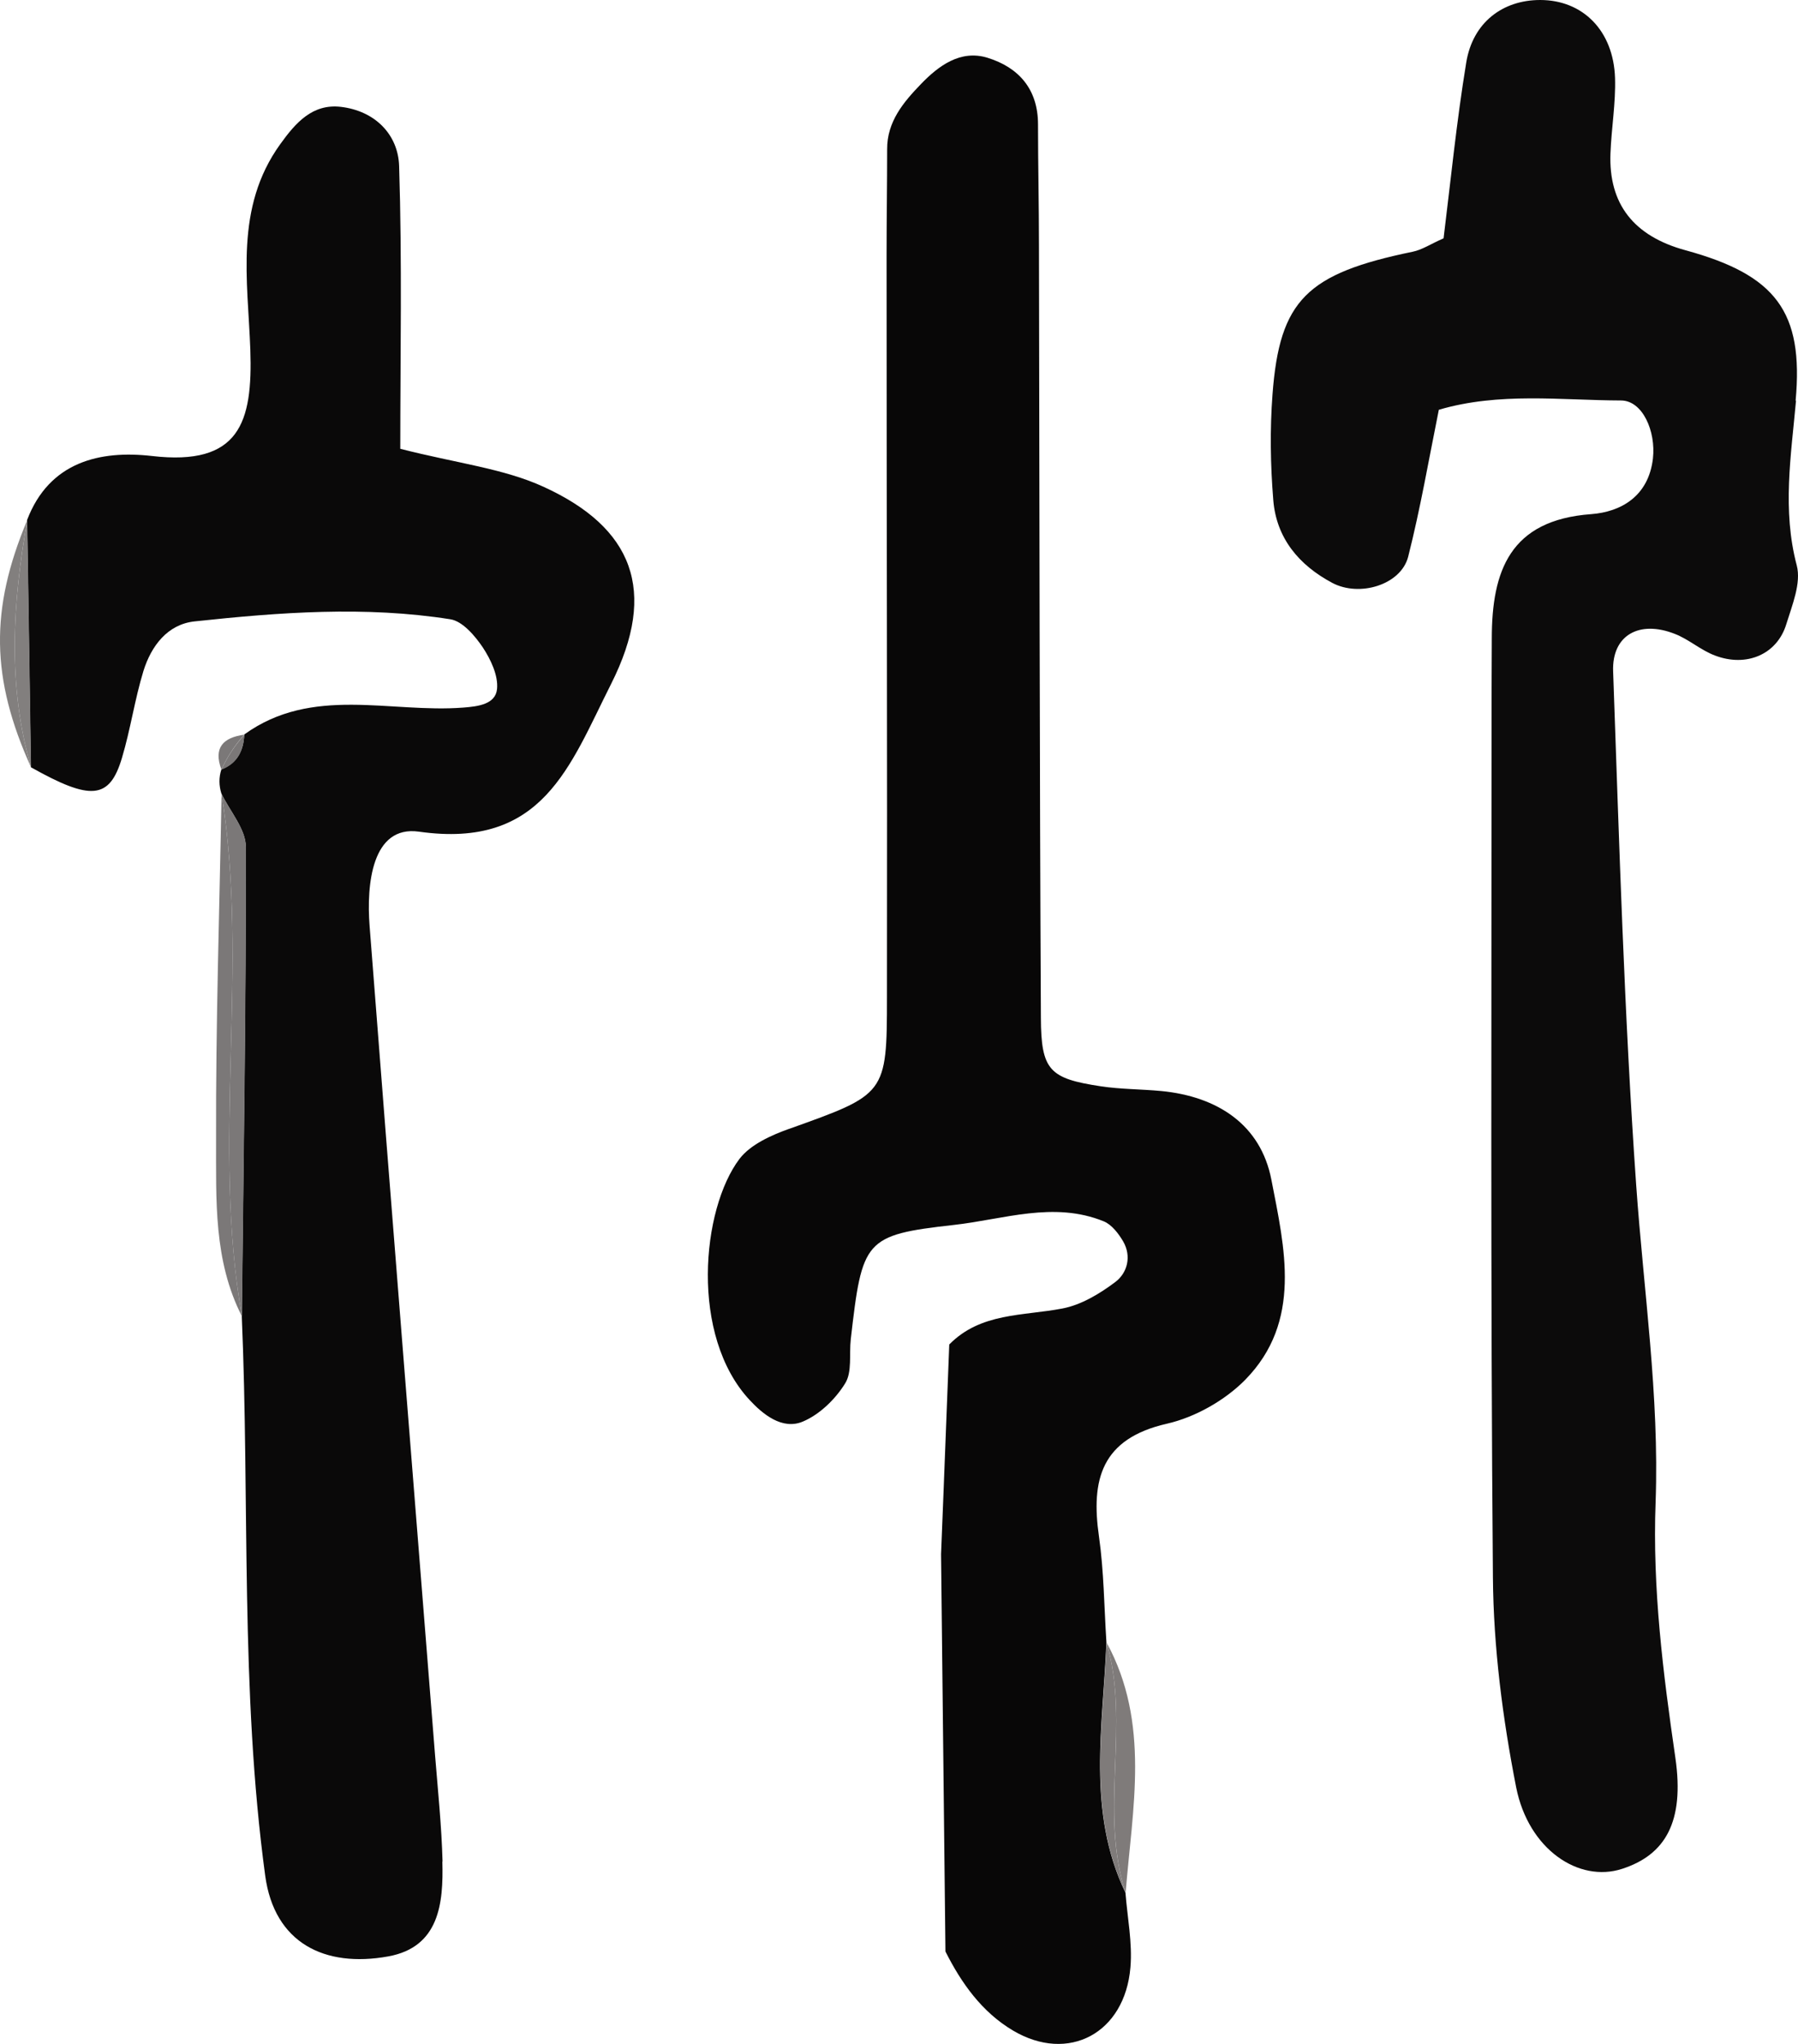
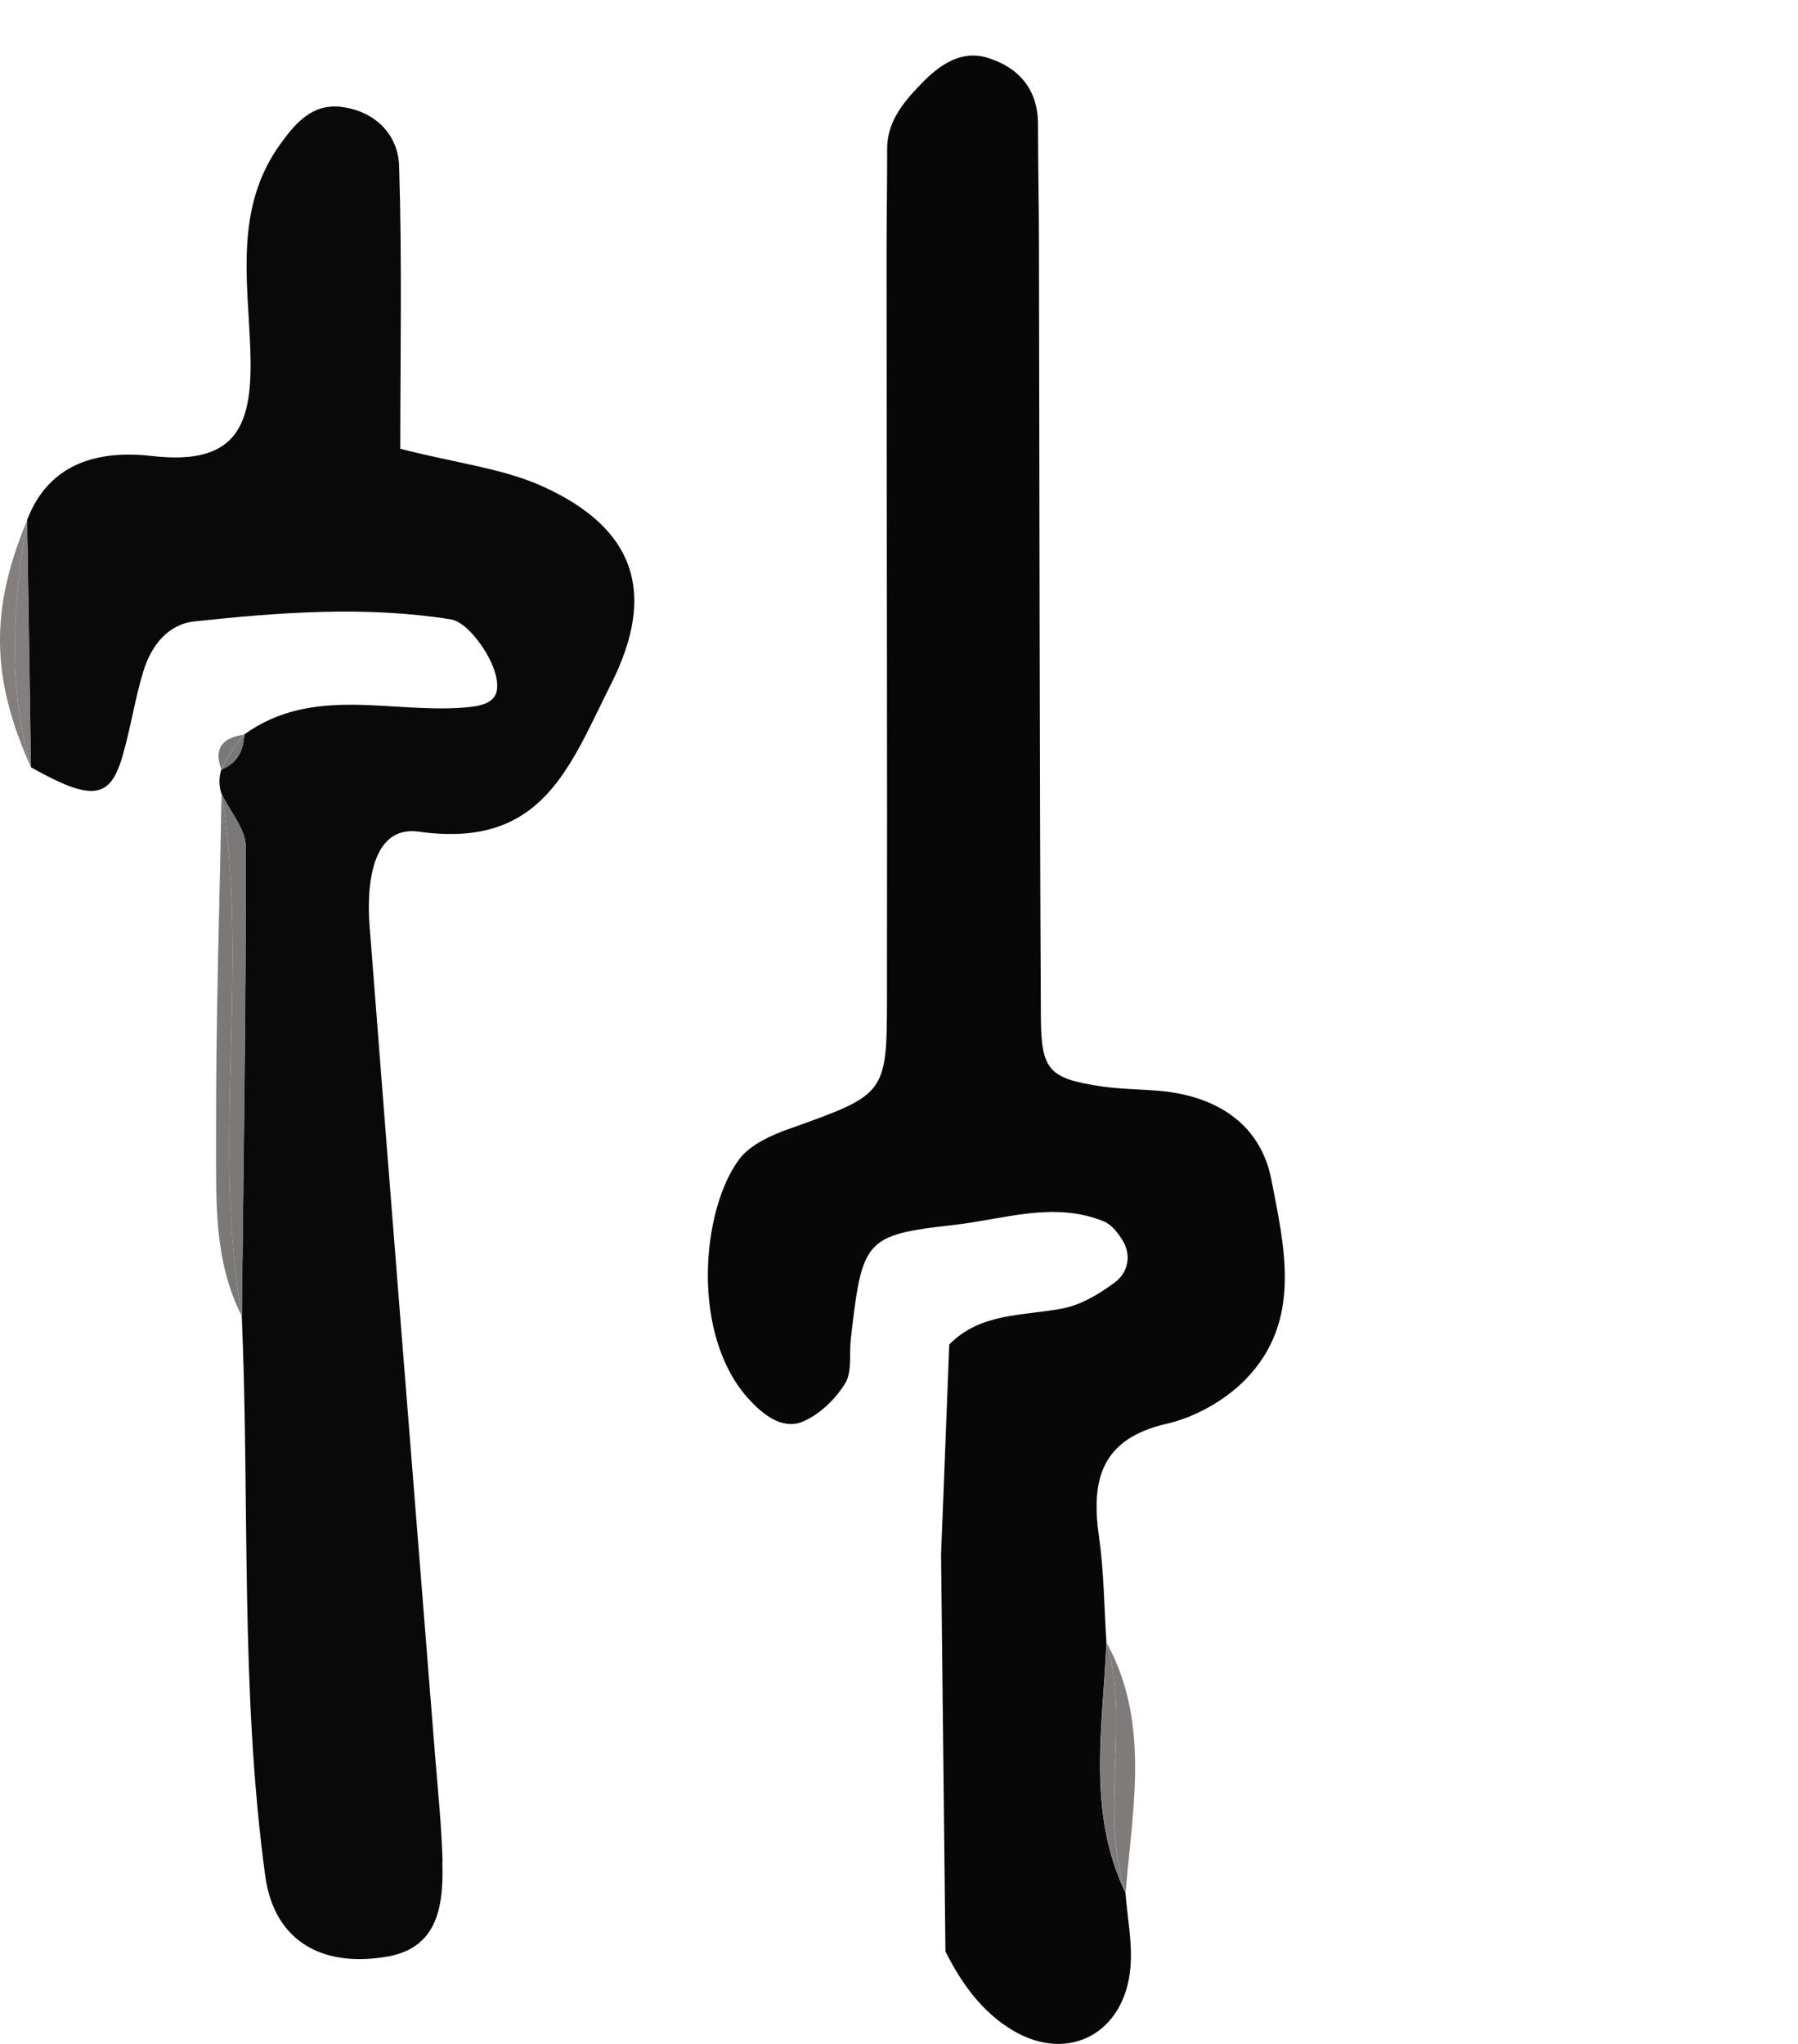
<svg xmlns="http://www.w3.org/2000/svg" fill="none" viewBox="0 0 66 75" height="75" width="66">
  <path fill="#080707" d="M28.978 41.417C28.314 41.654 27.552 41.994 27.146 42.522C25.747 44.371 25.321 49.015 27.517 51.372C27.992 51.886 28.712 52.484 29.468 52.164C30.083 51.907 30.663 51.344 31.02 50.767C31.286 50.35 31.167 49.689 31.23 49.14C31.649 45.491 31.726 45.317 35.013 44.948C36.831 44.747 38.677 44.066 40.516 44.816C40.809 44.935 41.061 45.268 41.229 45.553C41.544 46.102 41.383 46.707 40.942 47.041C40.369 47.472 39.691 47.882 38.998 48.014C37.551 48.292 35.998 48.16 34.845 49.335C34.775 51.198 34.698 53.054 34.628 54.917C34.6 55.619 34.572 56.328 34.544 57.03C34.6 61.889 34.649 66.748 34.705 71.608C35.292 72.775 36.047 73.832 37.18 74.506C39.215 75.716 41.292 74.611 41.495 72.191C41.572 71.288 41.383 70.363 41.313 69.452C39.886 66.477 40.488 63.356 40.614 60.263C40.53 58.97 40.523 57.663 40.341 56.384C40.04 54.291 40.425 52.79 42.837 52.241C43.872 52.004 44.963 51.386 45.704 50.635C47.816 48.487 47.152 45.783 46.669 43.287C46.278 41.271 44.697 40.235 42.627 40.034C41.886 39.964 41.138 39.971 40.404 39.86C38.53 39.575 38.215 39.283 38.208 37.343C38.159 27.896 38.159 18.449 38.138 9.009C38.138 7.529 38.103 6.048 38.103 4.567C38.103 3.274 37.397 2.475 36.25 2.12C35.257 1.814 34.453 2.412 33.803 3.087C33.167 3.747 32.558 4.463 32.565 5.478C32.565 6.771 32.544 8.071 32.544 9.364C32.544 18.442 32.572 27.514 32.558 36.593C32.558 40.173 32.516 40.152 28.964 41.424L28.978 41.417Z" />
  <path fill="#0A0909" d="M16.245 68.312C16.21 67.019 16.077 65.726 15.972 64.433C15.168 54.284 14.35 44.128 13.567 33.979C13.448 32.456 13.651 30.274 15.378 30.517C19.93 31.163 20.909 28.112 22.433 25.095C24.16 21.668 23.216 19.36 19.972 17.872C18.497 17.191 16.783 17.003 14.693 16.468C14.693 13.096 14.762 9.593 14.651 6.096C14.616 4.928 13.756 4.066 12.511 3.921C11.476 3.802 10.861 4.491 10.287 5.29C8.602 7.626 9.099 10.295 9.189 12.832C9.28 15.502 8.798 17.107 5.574 16.732C3.686 16.517 1.812 16.934 0.994 19.082C1.043 22.106 1.085 25.13 1.134 28.153C3.337 29.391 4.022 29.335 4.476 27.813C4.791 26.763 4.945 25.665 5.267 24.615C5.553 23.704 6.148 22.905 7.148 22.801C10.266 22.467 13.406 22.231 16.532 22.724C16.979 22.794 17.434 23.329 17.72 23.753C18.014 24.198 18.294 24.789 18.245 25.282C18.189 25.846 17.546 25.922 17.007 25.964C14.315 26.172 11.462 25.15 8.966 26.951C8.938 27.542 8.714 28 8.127 28.23C8.029 28.529 8.036 28.828 8.127 29.12C8.441 29.773 9.022 30.427 9.022 31.073C9.029 36.815 8.938 42.55 8.875 48.292C9.168 55.139 8.812 62.014 9.735 68.827C10.07 71.294 11.91 72.212 14.252 71.788C16.126 71.447 16.28 69.841 16.238 68.305L16.245 68.312Z" />
-   <path fill="#0C0B0B" d="M65.913 14.702C66.213 11.428 65.178 10.087 61.871 9.183C59.964 8.664 59.046 7.48 59.116 5.631C59.151 4.706 59.312 3.782 59.284 2.864C59.228 1.126 58.102 0 56.536 0C55.158 0 54.06 0.827 53.822 2.294C53.466 4.463 53.249 6.653 52.99 8.745C52.515 8.953 52.2 9.169 51.851 9.238C47.97 10.038 46.97 11.011 46.711 14.466C46.613 15.752 46.634 17.066 46.739 18.352C46.851 19.742 47.676 20.736 48.907 21.39C49.907 21.918 51.424 21.459 51.69 20.43C52.137 18.672 52.445 16.871 52.816 15.036C55.039 14.383 57.284 14.688 59.501 14.695C60.298 14.695 60.787 15.829 60.675 16.823C60.514 18.213 59.501 18.783 58.41 18.866C55.424 19.082 54.76 20.952 54.76 23.433C54.76 24.177 54.752 24.914 54.752 25.658C54.752 36.398 54.711 47.138 54.801 57.878C54.822 60.45 55.158 63.057 55.655 65.587C56.109 67.867 57.955 69.091 59.542 68.576C61.13 68.062 61.836 66.853 61.5 64.51C61.046 61.389 60.654 58.281 60.773 55.118C60.913 51.218 60.333 47.361 60.06 43.481C59.619 37.211 59.438 30.92 59.214 24.636C59.165 23.308 60.172 22.745 61.479 23.26C61.997 23.461 62.43 23.858 62.948 24.052C64.109 24.497 65.234 24.01 65.57 22.905C65.787 22.203 66.122 21.397 65.955 20.75C65.416 18.713 65.745 16.725 65.927 14.702H65.913Z" />
  <path fill="#7B7878" d="M8.133 29.133C8.057 33.366 7.917 37.607 7.931 41.84C7.938 44.023 7.833 46.254 8.882 48.305C7.756 41.944 9.161 35.493 8.133 29.133Z" />
  <path fill="#7B7878" d="M8.133 29.133C9.161 35.493 7.756 41.951 8.881 48.305C8.944 42.563 9.035 36.828 9.028 31.086C9.028 30.433 8.448 29.779 8.133 29.133Z" />
  <path fill="#7F7B7A" d="M41.319 69.459C41.564 66.359 42.235 63.231 40.62 60.27C41.501 63.286 40.34 66.449 41.319 69.459Z" />
  <path fill="#7F7B7A" d="M41.32 69.459C40.334 66.456 41.501 63.286 40.62 60.27C40.494 63.363 39.893 66.484 41.32 69.459Z" />
  <path fill="#827F7E" d="M1.001 19.082C-0.377 22.363 -0.335 24.901 1.141 28.161C0.267 25.151 0.463 22.12 1.001 19.082Z" />
  <path fill="#827F7E" d="M1.141 28.161C1.092 25.137 1.05 22.113 1.001 19.089C0.463 22.12 0.267 25.151 1.141 28.161Z" />
  <path fill="#7B7878" d="M8.127 28.237C8.344 27.771 8.623 27.34 8.966 26.958C8.197 27.062 7.826 27.431 8.127 28.237Z" />
  <path fill="#7B7878" d="M8.966 26.965C8.623 27.347 8.343 27.771 8.126 28.244C8.714 28.015 8.938 27.556 8.966 26.965Z" />
</svg>